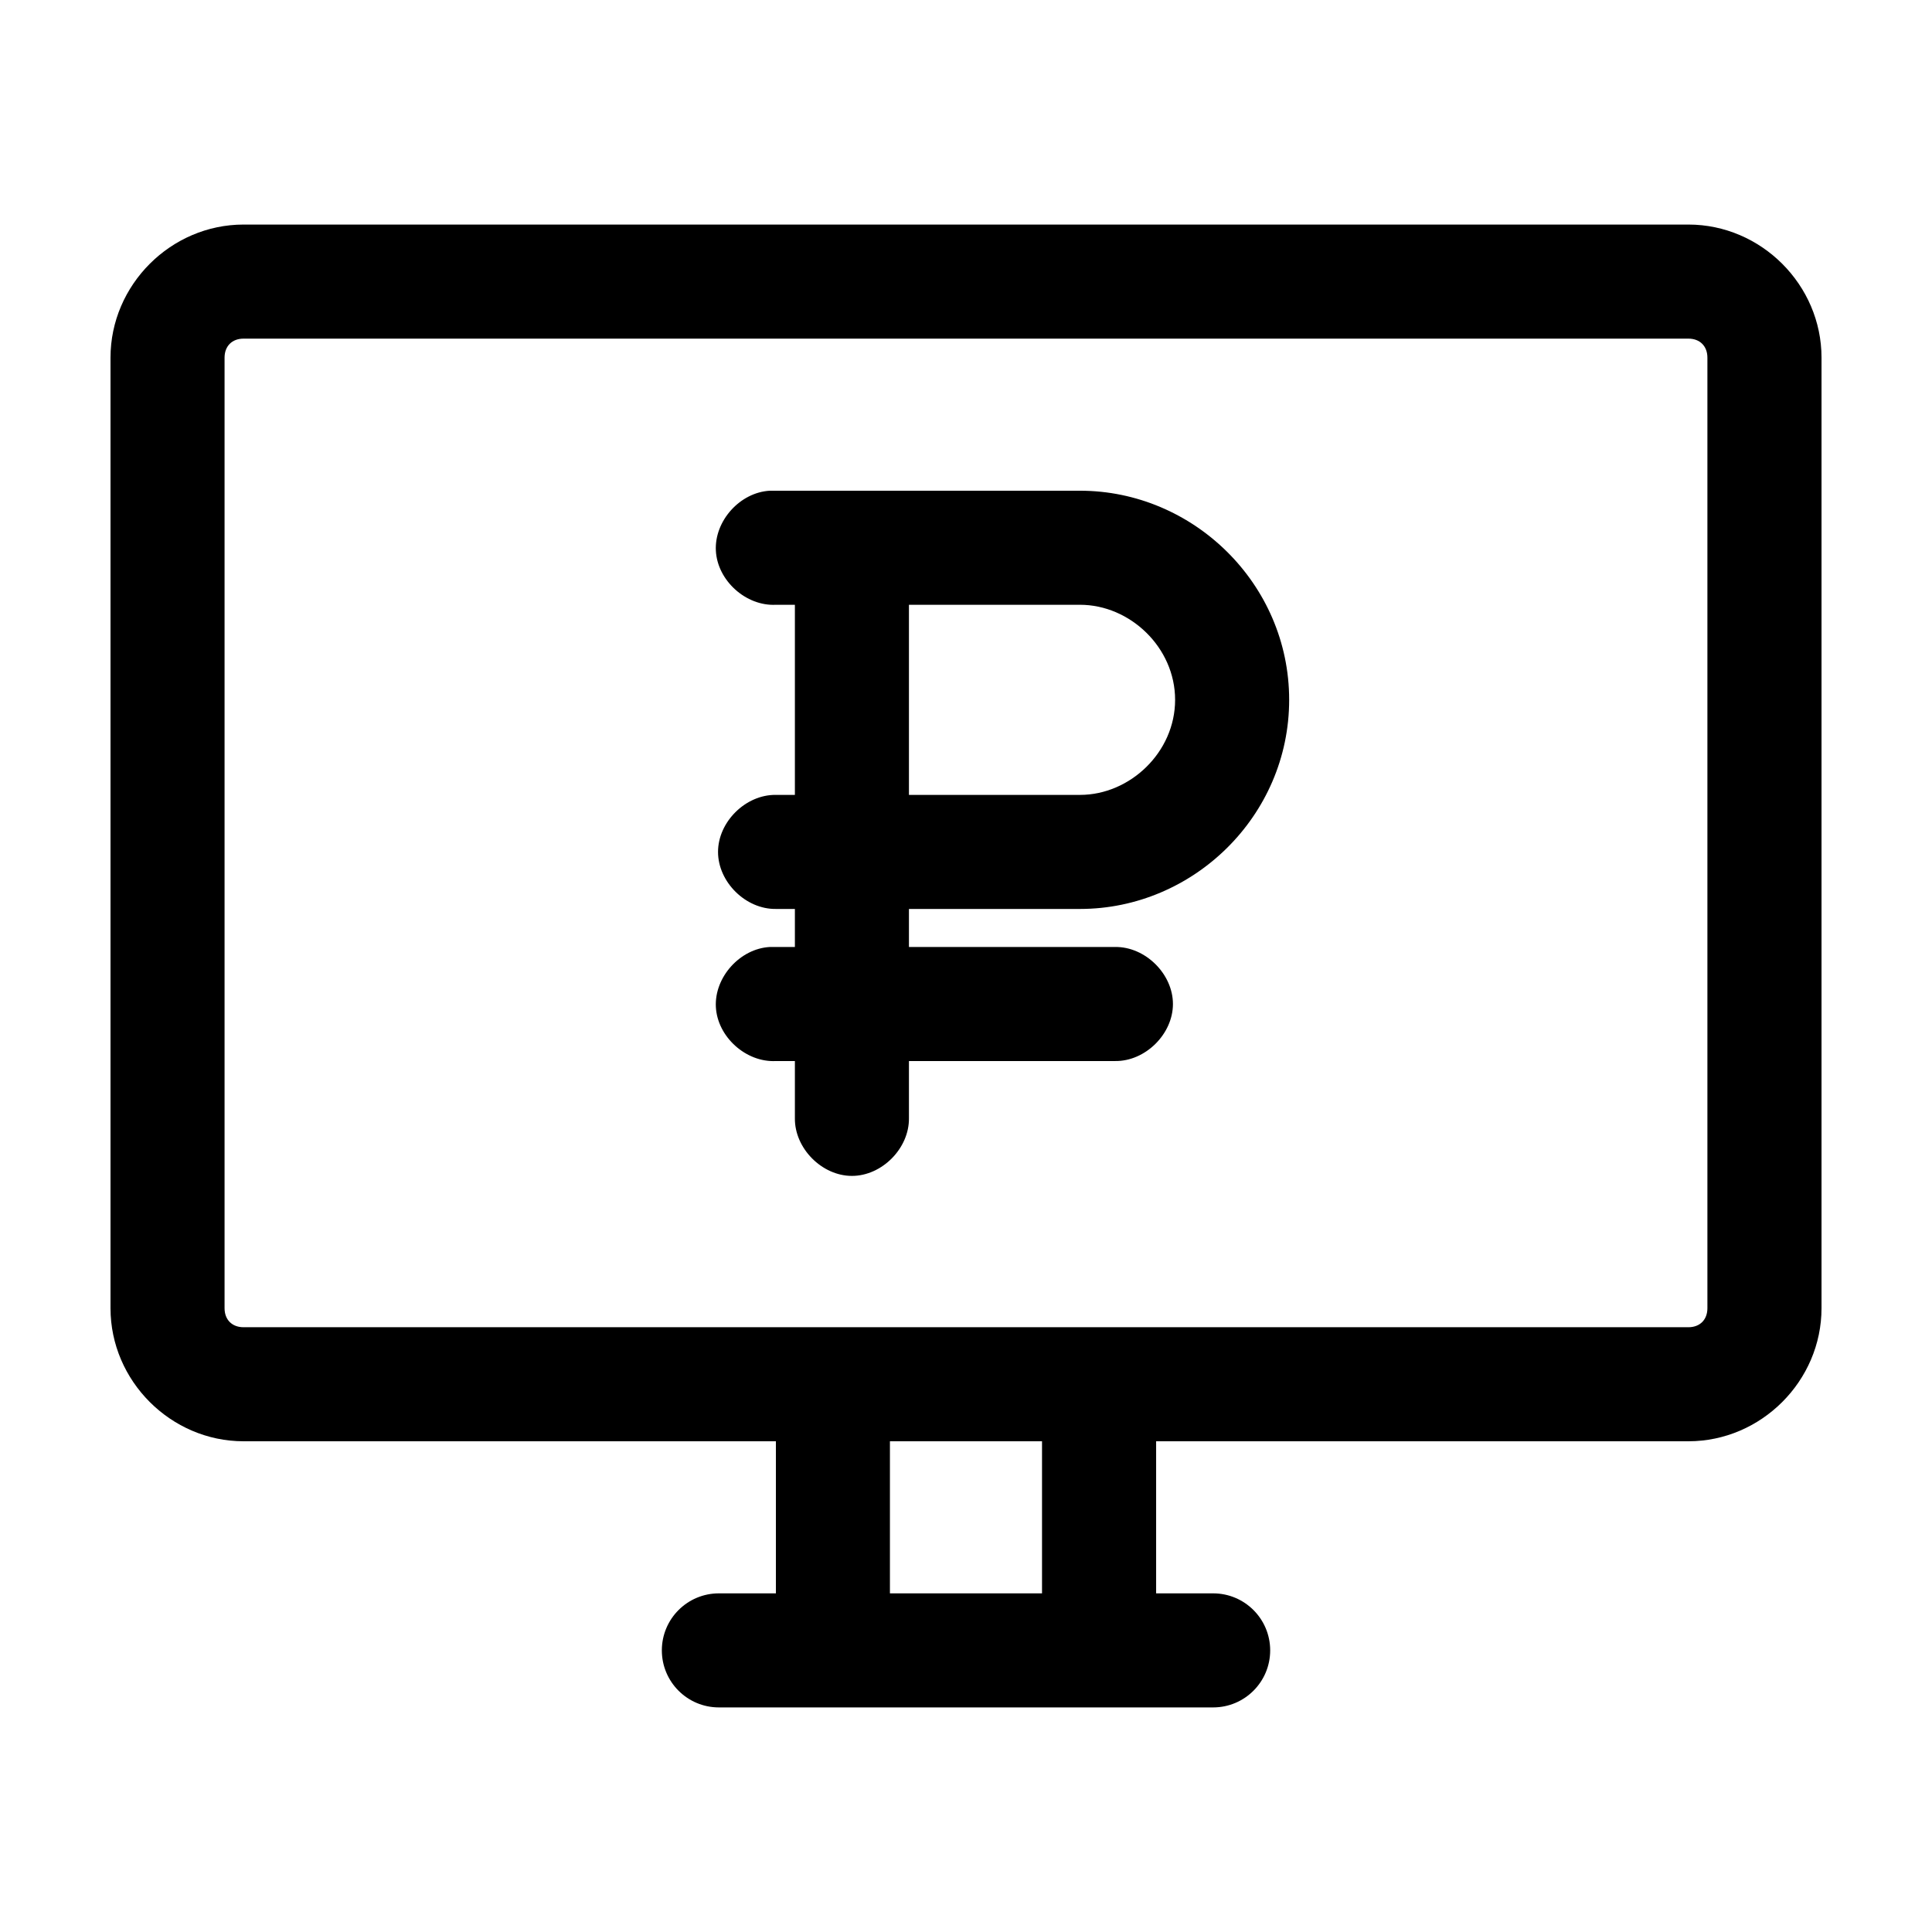
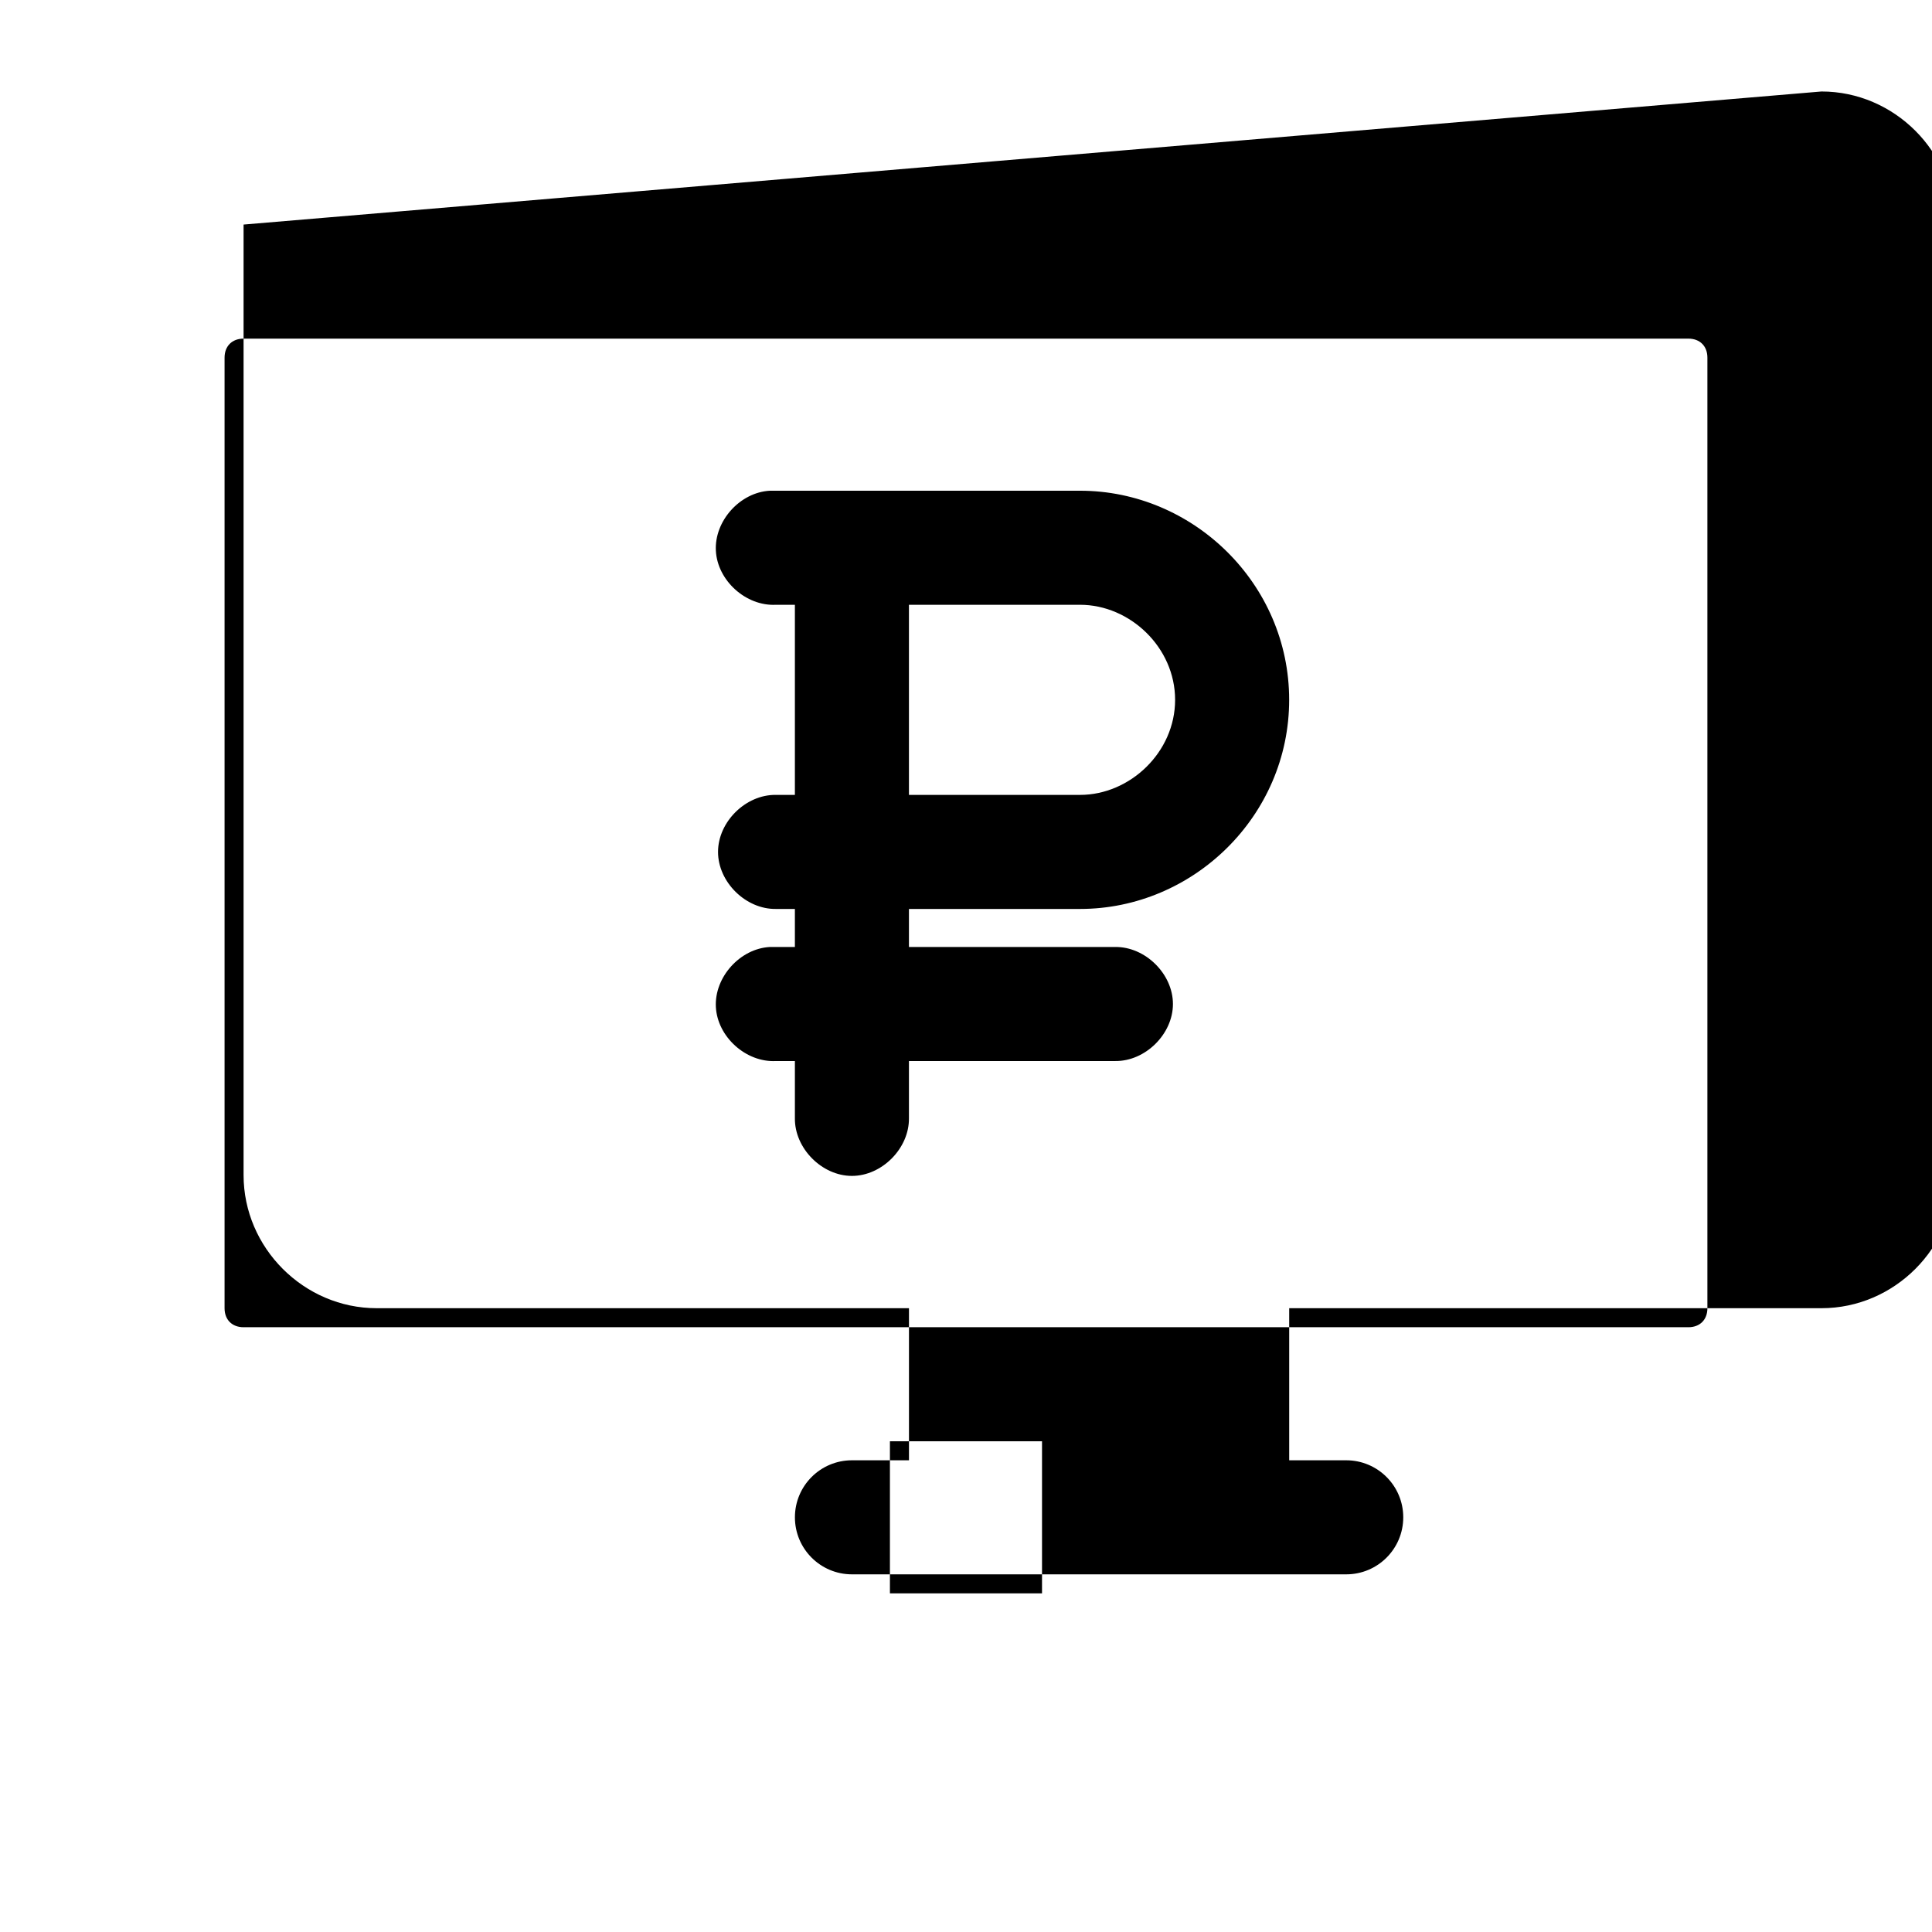
<svg xmlns="http://www.w3.org/2000/svg" fill="#000000" width="800px" height="800px" version="1.1" viewBox="144 144 512 512">
-   <path d="m208.55 203.51c-19.277 0-35.266 15.992-35.266 35.266v251.91c0 19.277 15.992 35.266 35.266 35.266h141.07v40.305h-15.113c-8.348 0-15.113 6.766-15.113 15.113 0 8.348 6.766 15.113 15.113 15.113h130.99c8.348 0 15.113-6.766 15.113-15.113 0-8.348-6.766-15.113-15.113-15.113h-15.113v-40.305h141.07c19.277 0 35.266-15.992 35.266-35.266v-251.91c0-19.277-15.992-35.266-35.266-35.266zm0 30.23h382.89c3.051 0 5.039 1.984 5.039 5.039v251.91c0 3.051-1.984 5.039-5.039 5.039h-382.89c-3.051 0-5.039-1.984-5.039-5.039v-251.91c0-3.051 1.984-5.039 5.039-5.039zm139.49 40.305c-7.914 0.41-14.742 7.988-14.328 15.902 0.41 7.914 7.988 14.738 15.902 14.324h5.039v50.383h-5.039c-7.984-0.113-15.328 7.129-15.328 15.113s7.344 15.227 15.328 15.113h5.039v10.078c-2.168-0.004-4.551 0-6.613 0-7.914 0.41-14.742 7.988-14.328 15.902 0.41 7.914 7.988 14.738 15.902 14.324h5.039v15.113c-0.113 7.984 7.129 15.328 15.113 15.328s15.227-7.344 15.113-15.328v-15.113h54.633c7.984 0.113 15.328-7.129 15.328-15.113s-7.344-15.227-15.328-15.113h-54.633v-10.078h45.344c29.992 0 55.418-24.652 55.418-55.418s-25.43-55.418-55.418-55.418h-82.184zm36.84 30.227h45.344c13.227 0 25.191 11.297 25.191 25.191 0 13.891-11.965 25.191-25.191 25.191h-45.344zm-5.039 221.68h40.305v40.305h-40.305z" />
+   <path d="m208.55 203.51v251.91c0 19.277 15.992 35.266 35.266 35.266h141.07v40.305h-15.113c-8.348 0-15.113 6.766-15.113 15.113 0 8.348 6.766 15.113 15.113 15.113h130.99c8.348 0 15.113-6.766 15.113-15.113 0-8.348-6.766-15.113-15.113-15.113h-15.113v-40.305h141.07c19.277 0 35.266-15.992 35.266-35.266v-251.91c0-19.277-15.992-35.266-35.266-35.266zm0 30.23h382.89c3.051 0 5.039 1.984 5.039 5.039v251.91c0 3.051-1.984 5.039-5.039 5.039h-382.89c-3.051 0-5.039-1.984-5.039-5.039v-251.91c0-3.051 1.984-5.039 5.039-5.039zm139.49 40.305c-7.914 0.41-14.742 7.988-14.328 15.902 0.41 7.914 7.988 14.738 15.902 14.324h5.039v50.383h-5.039c-7.984-0.113-15.328 7.129-15.328 15.113s7.344 15.227 15.328 15.113h5.039v10.078c-2.168-0.004-4.551 0-6.613 0-7.914 0.41-14.742 7.988-14.328 15.902 0.41 7.914 7.988 14.738 15.902 14.324h5.039v15.113c-0.113 7.984 7.129 15.328 15.113 15.328s15.227-7.344 15.113-15.328v-15.113h54.633c7.984 0.113 15.328-7.129 15.328-15.113s-7.344-15.227-15.328-15.113h-54.633v-10.078h45.344c29.992 0 55.418-24.652 55.418-55.418s-25.43-55.418-55.418-55.418h-82.184zm36.84 30.227h45.344c13.227 0 25.191 11.297 25.191 25.191 0 13.891-11.965 25.191-25.191 25.191h-45.344zm-5.039 221.68h40.305v40.305h-40.305z" />
</svg>